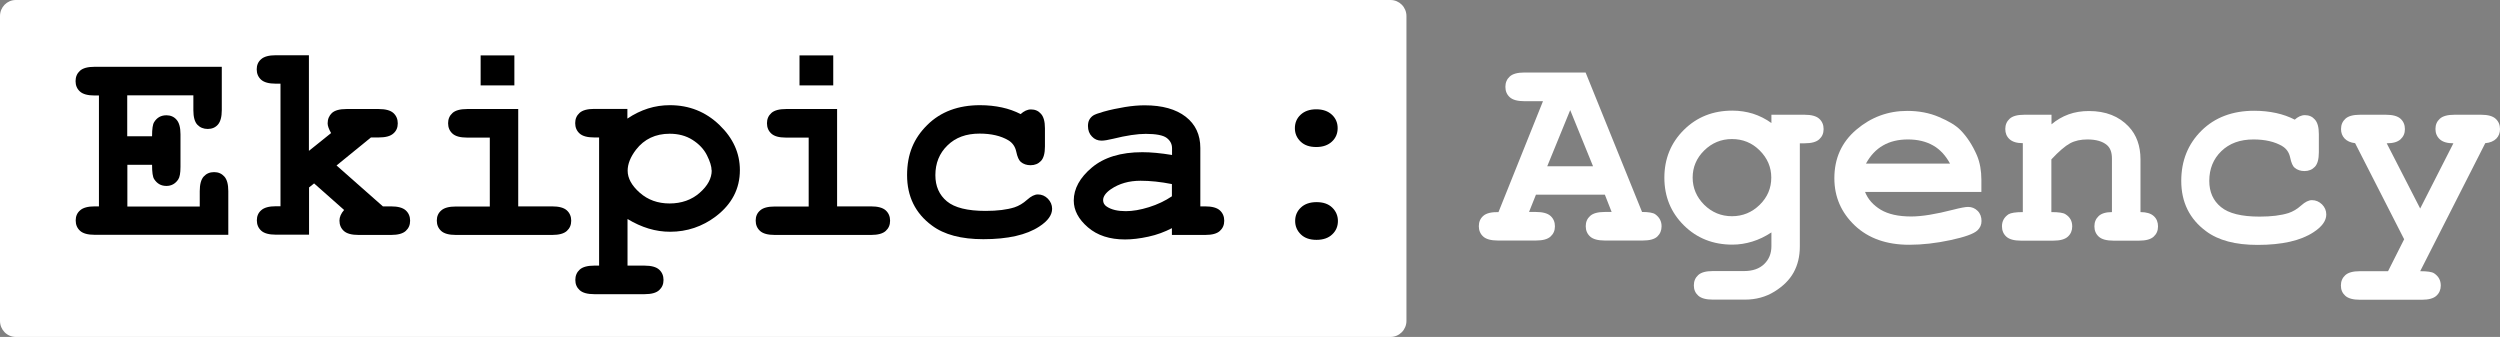
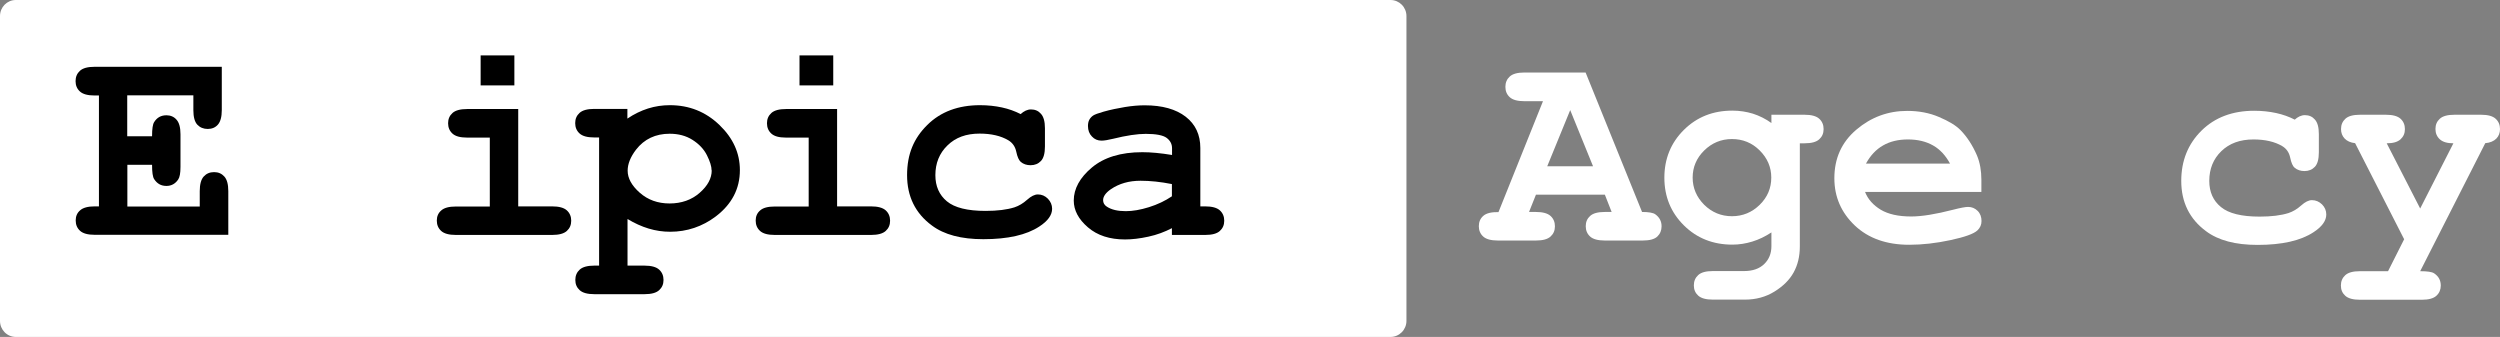
<svg xmlns="http://www.w3.org/2000/svg" viewBox="0 0 188.24 25.37">
  <rect x="0" y="0" width="188.24" height="25.37" fill="#808080" stroke="none" />
  <defs>
    <style>.d{fill:#fff;}</style>
  </defs>
  <g id="a" />
  <g id="b">
    <g id="c">
      <g>
        <path class="d" d="M105.9,1.21V24.16c0,.67-.54,1.21-1.2,1.21H1.19c-.66,0-1.19-.54-1.19-1.21V1.21C0,.54,.53,0,1.19,0H104.7c.66,0,1.2,.54,1.2,1.21Z" />
        <path d="M9.59,12.41v3.14h5.45v-1.16c0-.51,.1-.88,.3-1.1,.2-.22,.46-.33,.78-.33s.57,.11,.77,.33c.2,.22,.3,.59,.3,1.1v3.29H7.13c-.51,0-.88-.1-1.1-.3-.22-.2-.33-.46-.33-.78s.11-.57,.33-.76c.22-.2,.59-.3,1.09-.3h.33V7.19h-.33c-.51,0-.88-.1-1.1-.3-.22-.2-.33-.46-.33-.78s.11-.58,.33-.78c.22-.2,.58-.3,1.1-.3h9.58v3.26c0,.51-.1,.87-.29,1.09-.19,.22-.45,.33-.77,.33s-.58-.11-.78-.32c-.2-.21-.3-.58-.3-1.09v-1.12h-4.98v3.08h1.87c0-.55,.05-.91,.16-1.07,.21-.34,.52-.51,.92-.51,.31,0,.57,.11,.76,.33,.2,.22,.3,.59,.3,1.1v2.46c0,.47-.06,.78-.17,.94-.22,.33-.52,.49-.89,.49-.4,0-.7-.17-.92-.51-.11-.16-.16-.52-.16-1.08h-1.87Z" />
-         <path d="M23.27,14.12v3.55h-2.5c-.51,0-.88-.1-1.1-.3-.22-.2-.33-.46-.33-.78s.11-.57,.33-.76c.22-.2,.59-.3,1.09-.3h.36V6.3h-.36c-.51,0-.88-.1-1.1-.3-.22-.2-.33-.46-.33-.78s.11-.57,.33-.76c.22-.2,.59-.3,1.1-.3h2.5v7.2l1.67-1.34c-.17-.3-.26-.54-.26-.73,0-.32,.11-.58,.32-.78,.22-.2,.58-.3,1.09-.3h2.44c.51,0,.88,.1,1.1,.3,.22,.2,.33,.46,.33,.78s-.11,.57-.33,.76c-.22,.2-.58,.3-1.1,.3h-.59l-2.59,2.11,3.49,3.08h.62c.51,0,.88,.1,1.1,.3,.22,.2,.33,.46,.33,.78s-.11,.57-.33,.77c-.22,.2-.59,.3-1.1,.3h-2.46c-.51,0-.88-.1-1.1-.3-.22-.2-.33-.46-.33-.78,0-.27,.12-.54,.35-.8l-2.26-2-.4,.32Z" />
        <path d="M39.02,8.22v7.32h2.56c.51,0,.88,.1,1.1,.3,.22,.2,.33,.46,.33,.78s-.11,.57-.33,.77c-.22,.2-.59,.3-1.1,.3h-7.26c-.51,0-.88-.1-1.1-.3-.22-.2-.33-.46-.33-.78s.11-.57,.33-.76c.22-.2,.58-.3,1.1-.3h2.56v-5.19h-1.72c-.51,0-.87-.1-1.09-.3-.22-.2-.33-.46-.33-.78s.11-.57,.33-.77c.22-.2,.59-.3,1.1-.3h3.85Zm-.29-4.05v2.26h-2.54v-2.26h2.54Z" />
        <path d="M47.25,16.5v3.5h1.28c.51,0,.88,.1,1.1,.3,.22,.2,.33,.46,.33,.78s-.11,.57-.33,.77c-.22,.2-.58,.3-1.1,.3h-3.78c-.51,0-.88-.1-1.1-.3-.22-.2-.33-.45-.33-.77s.11-.58,.33-.78c.22-.2,.59-.3,1.09-.3h.37V10.35h-.37c-.51,0-.88-.1-1.1-.3-.22-.2-.33-.46-.33-.78s.11-.57,.33-.77c.22-.2,.59-.3,1.1-.3h2.5v.73c.5-.34,1.02-.59,1.55-.76,.54-.17,1.08-.25,1.65-.25,1.46,0,2.7,.5,3.73,1.49,1.03,.99,1.54,2.12,1.54,3.4,0,1.41-.61,2.57-1.82,3.49-1.01,.76-2.16,1.15-3.43,1.15-.55,0-1.09-.08-1.62-.24-.53-.16-1.06-.4-1.59-.72Zm6.33-3.67c0-.3-.12-.68-.35-1.14s-.6-.85-1.09-1.16c-.49-.31-1.06-.46-1.72-.46-1.06,0-1.91,.4-2.53,1.2-.42,.55-.63,1.08-.63,1.58,0,.57,.3,1.12,.91,1.66s1.36,.81,2.25,.81,1.66-.27,2.26-.8c.61-.53,.91-1.1,.91-1.69Z" />
        <path d="M63.03,8.22v7.32h2.56c.51,0,.88,.1,1.1,.3,.22,.2,.33,.46,.33,.78s-.11,.57-.33,.77c-.22,.2-.59,.3-1.1,.3h-7.26c-.51,0-.88-.1-1.1-.3-.22-.2-.33-.46-.33-.78s.11-.57,.33-.76c.22-.2,.58-.3,1.1-.3h2.56v-5.19h-1.72c-.51,0-.87-.1-1.09-.3-.22-.2-.33-.46-.33-.78s.11-.57,.33-.77c.22-.2,.59-.3,1.1-.3h3.85Zm-.29-4.05v2.26h-2.54v-2.26h2.54Z" />
        <path d="M76.84,8.6c.26-.24,.52-.36,.79-.36,.31,0,.56,.11,.75,.33,.2,.22,.3,.58,.3,1.09v1.37c0,.51-.1,.88-.3,1.09-.2,.21-.46,.32-.78,.32-.29,0-.54-.08-.74-.25-.14-.12-.26-.38-.34-.77-.08-.38-.28-.67-.6-.86-.56-.33-1.28-.5-2.16-.5-1.01,0-1.81,.29-2.42,.89-.61,.59-.91,1.34-.91,2.24,0,.83,.29,1.49,.87,1.97s1.55,.72,2.91,.72c.89,0,1.61-.09,2.18-.27,.33-.11,.65-.3,.95-.57s.57-.4,.81-.4c.29,0,.54,.11,.75,.32,.21,.22,.32,.47,.32,.76,0,.47-.32,.92-.97,1.34-.96,.63-2.36,.95-4.21,.95-1.66,0-2.95-.34-3.87-1.03-1.25-.92-1.87-2.19-1.87-3.79s.51-2.78,1.52-3.78c1.01-1,2.34-1.49,3.97-1.49,.59,0,1.14,.06,1.65,.17,.51,.11,.98,.28,1.41,.5Z" />
        <path d="M88.24,17.68v-.5c-.54,.28-1.12,.5-1.77,.64-.64,.14-1.23,.21-1.76,.21-1.15,0-2.08-.3-2.79-.91s-1.07-1.28-1.07-2.02c0-.89,.46-1.73,1.37-2.49s2.17-1.15,3.79-1.15c.65,0,1.39,.07,2.24,.21v-.51c0-.32-.14-.58-.41-.78-.27-.2-.8-.3-1.57-.3-.63,0-1.45,.12-2.46,.37-.37,.09-.67,.14-.87,.14-.28,0-.53-.1-.72-.31-.2-.2-.3-.47-.3-.79,0-.18,.03-.34,.1-.47,.07-.13,.17-.24,.29-.32s.39-.18,.78-.29c.53-.15,1.07-.26,1.61-.35,.55-.09,1.04-.13,1.49-.13,1.33,0,2.35,.29,3.09,.86,.73,.57,1.1,1.35,1.1,2.35v4.4h.37c.51,0,.88,.1,1.1,.3,.22,.2,.33,.46,.33,.78s-.11,.57-.33,.77c-.22,.2-.58,.3-1.1,.3h-2.5Zm0-3.82c-.86-.17-1.64-.25-2.36-.25-.87,0-1.61,.21-2.24,.64-.39,.27-.58,.55-.58,.82,0,.2,.09,.37,.28,.49,.35,.23,.82,.34,1.43,.34,.51,0,1.1-.1,1.74-.3s1.23-.48,1.73-.82v-.92Z" />
-         <path d="M100.72,9.65c0,.4-.14,.74-.43,1.01s-.68,.41-1.18,.41-.89-.13-1.18-.41-.43-.61-.43-1.01,.14-.74,.43-1.01,.68-.41,1.18-.41,.89,.14,1.18,.41,.43,.61,.43,1.01Zm.02,6.99c0,.4-.14,.74-.43,1.01-.28,.27-.68,.41-1.18,.41s-.89-.13-1.18-.41c-.28-.27-.43-.61-.43-1.01s.14-.74,.43-1.01c.28-.27,.68-.41,1.18-.41s.89,.13,1.18,.41c.28,.27,.43,.61,.43,1.01Z" />
        <g>
          <path class="d" d="M120.84,14.66h-5.19l-.52,1.3h.52c.51,0,.88,.1,1.1,.3,.22,.2,.33,.46,.33,.78s-.11,.57-.33,.77-.58,.3-1.1,.3h-2.87c-.51,0-.88-.1-1.1-.3s-.33-.46-.33-.78,.11-.58,.34-.78c.23-.2,.61-.29,1.14-.28l3.35-8.35h-1.4c-.51,0-.88-.1-1.1-.3-.22-.2-.33-.46-.33-.78s.11-.58,.33-.78c.22-.2,.58-.3,1.1-.3h4.61l4.25,10.5c.5,0,.83,.06,.99,.17,.32,.23,.48,.53,.48,.91,0,.31-.11,.57-.32,.77-.21,.2-.58,.3-1.09,.3h-2.87c-.51,0-.88-.1-1.1-.3-.22-.2-.33-.46-.33-.78s.11-.57,.33-.77c.22-.2,.58-.3,1.1-.3h.52l-.51-1.3Zm-.89-2.14l-1.72-4.23-1.73,4.23h3.45Z" />
          <path class="d" d="M133.38,9.28v-.64h2.5c.51,0,.88,.1,1.1,.3,.22,.2,.33,.46,.33,.78s-.11,.57-.33,.77c-.22,.2-.58,.3-1.1,.3h-.36v7.77c0,.75-.16,1.4-.47,1.96s-.8,1.04-1.45,1.44c-.65,.4-1.39,.6-2.21,.6h-2.42c-.51,0-.88-.1-1.1-.3-.22-.2-.33-.45-.33-.77s.11-.58,.33-.78c.22-.2,.58-.3,1.1-.3h2.35c.65,0,1.16-.18,1.52-.53,.36-.35,.54-.8,.54-1.34v-1.04c-.47,.31-.95,.54-1.44,.69-.49,.15-.99,.23-1.5,.23-1.45,0-2.67-.48-3.65-1.45s-1.47-2.17-1.47-3.59,.49-2.63,1.47-3.6,2.19-1.45,3.65-1.45c.54,0,1.06,.08,1.55,.23,.49,.16,.96,.39,1.4,.71Zm-.01,4.09c0-.78-.29-1.46-.87-2.04-.58-.58-1.28-.86-2.09-.86s-1.51,.29-2.09,.86-.87,1.26-.87,2.04,.29,1.47,.87,2.05c.58,.57,1.28,.86,2.09,.86s1.51-.29,2.09-.86c.58-.57,.87-1.25,.87-2.05Z" />
          <path class="d" d="M149.19,14.45h-8.76c.22,.56,.62,1,1.18,1.34,.57,.34,1.33,.51,2.3,.51,.79,0,1.84-.17,3.16-.51,.54-.14,.92-.21,1.12-.21,.28,0,.52,.1,.72,.3s.29,.46,.29,.76c0,.28-.1,.51-.31,.71-.28,.26-.96,.5-2.03,.73s-2.11,.35-3.1,.35c-1.71,0-3.07-.48-4.1-1.45-1.02-.97-1.54-2.15-1.54-3.56,0-1.5,.55-2.72,1.66-3.66,1.11-.94,2.38-1.41,3.83-1.41,.87,0,1.67,.15,2.39,.46,.73,.31,1.27,.63,1.62,.99,.5,.51,.91,1.15,1.24,1.91,.22,.53,.33,1.14,.33,1.83v.91Zm-2.36-2.13c-.33-.61-.75-1.07-1.28-1.37-.53-.3-1.16-.45-1.89-.45s-1.35,.15-1.87,.45c-.53,.3-.96,.76-1.29,1.37h6.33Z" />
-           <path class="d" d="M154.47,8.64v.72c.39-.33,.82-.58,1.29-.75,.47-.17,.98-.25,1.53-.25,1.26,0,2.26,.39,3,1.18,.58,.62,.88,1.44,.88,2.46v3.97c.45,0,.78,.1,1,.3,.22,.2,.32,.46,.32,.78s-.11,.57-.33,.77-.58,.3-1.1,.3h-1.93c-.51,0-.88-.1-1.1-.3s-.33-.46-.33-.78,.11-.57,.32-.77c.21-.2,.55-.3,1-.3v-4.03c0-.46-.12-.8-.38-1.02-.33-.28-.82-.42-1.47-.42-.49,0-.93,.09-1.3,.29s-.84,.6-1.41,1.21v3.97c.55,0,.9,.05,1.06,.16,.34,.21,.51,.51,.51,.92,0,.31-.11,.57-.33,.77s-.58,.3-1.1,.3h-2.43c-.51,0-.88-.1-1.1-.3s-.33-.46-.33-.78c0-.39,.17-.69,.5-.91,.17-.1,.52-.16,1.07-.16v-5.19c-.45,0-.78-.1-1-.3-.22-.2-.32-.46-.32-.77s.11-.57,.33-.77c.22-.2,.58-.3,1.1-.3h2.03Z" />
          <path class="d" d="M172.76,9.03c.26-.24,.52-.36,.79-.36,.31,0,.56,.11,.75,.33,.2,.22,.3,.58,.3,1.09v1.38c0,.51-.1,.88-.3,1.09-.2,.21-.46,.32-.78,.32-.29,0-.54-.08-.74-.25-.15-.12-.26-.38-.34-.77-.08-.38-.28-.67-.6-.86-.56-.33-1.28-.5-2.16-.5-1.01,0-1.81,.29-2.42,.88-.61,.59-.91,1.34-.91,2.24,0,.83,.29,1.49,.88,1.97,.58,.48,1.55,.72,2.91,.72,.89,0,1.61-.09,2.18-.27,.33-.11,.65-.3,.95-.57,.3-.27,.57-.4,.81-.4,.29,0,.54,.11,.76,.32,.21,.21,.32,.47,.32,.76,0,.47-.32,.92-.97,1.34-.96,.63-2.36,.95-4.21,.95-1.66,0-2.95-.34-3.87-1.03-1.25-.92-1.87-2.19-1.87-3.79,0-1.52,.51-2.78,1.52-3.78,1.01-1,2.34-1.5,3.97-1.5,.59,0,1.14,.06,1.65,.17s.98,.28,1.41,.5Z" />
          <path class="d" d="M181.03,18.03l-3.7-7.25c-.35-.04-.61-.16-.79-.35-.18-.19-.27-.43-.27-.71,0-.32,.11-.58,.33-.78,.22-.2,.58-.3,1.1-.3h1.95c.51,0,.88,.1,1.1,.3,.22,.2,.33,.46,.33,.78s-.11,.57-.33,.77c-.22,.2-.56,.3-1.04,.3l2.52,4.91,2.5-4.91c-.46,0-.8-.1-1.02-.3-.22-.2-.33-.46-.33-.78s.11-.57,.33-.77c.22-.2,.58-.3,1.1-.3h2.01c.51,0,.87,.1,1.09,.3,.22,.2,.33,.46,.33,.78,0,.28-.09,.53-.28,.72s-.47,.31-.83,.34l-4.9,9.64c.53,0,.89,.05,1.05,.16,.33,.22,.5,.52,.5,.92,0,.31-.11,.57-.33,.77-.22,.2-.58,.3-1.1,.3h-4.66c-.51,0-.88-.1-1.1-.3-.22-.2-.33-.45-.33-.77s.11-.58,.33-.78c.22-.2,.58-.3,1.1-.3h2.12l1.21-2.4Z" />
        </g>
      </g>
    </g>
  </g>
</svg>